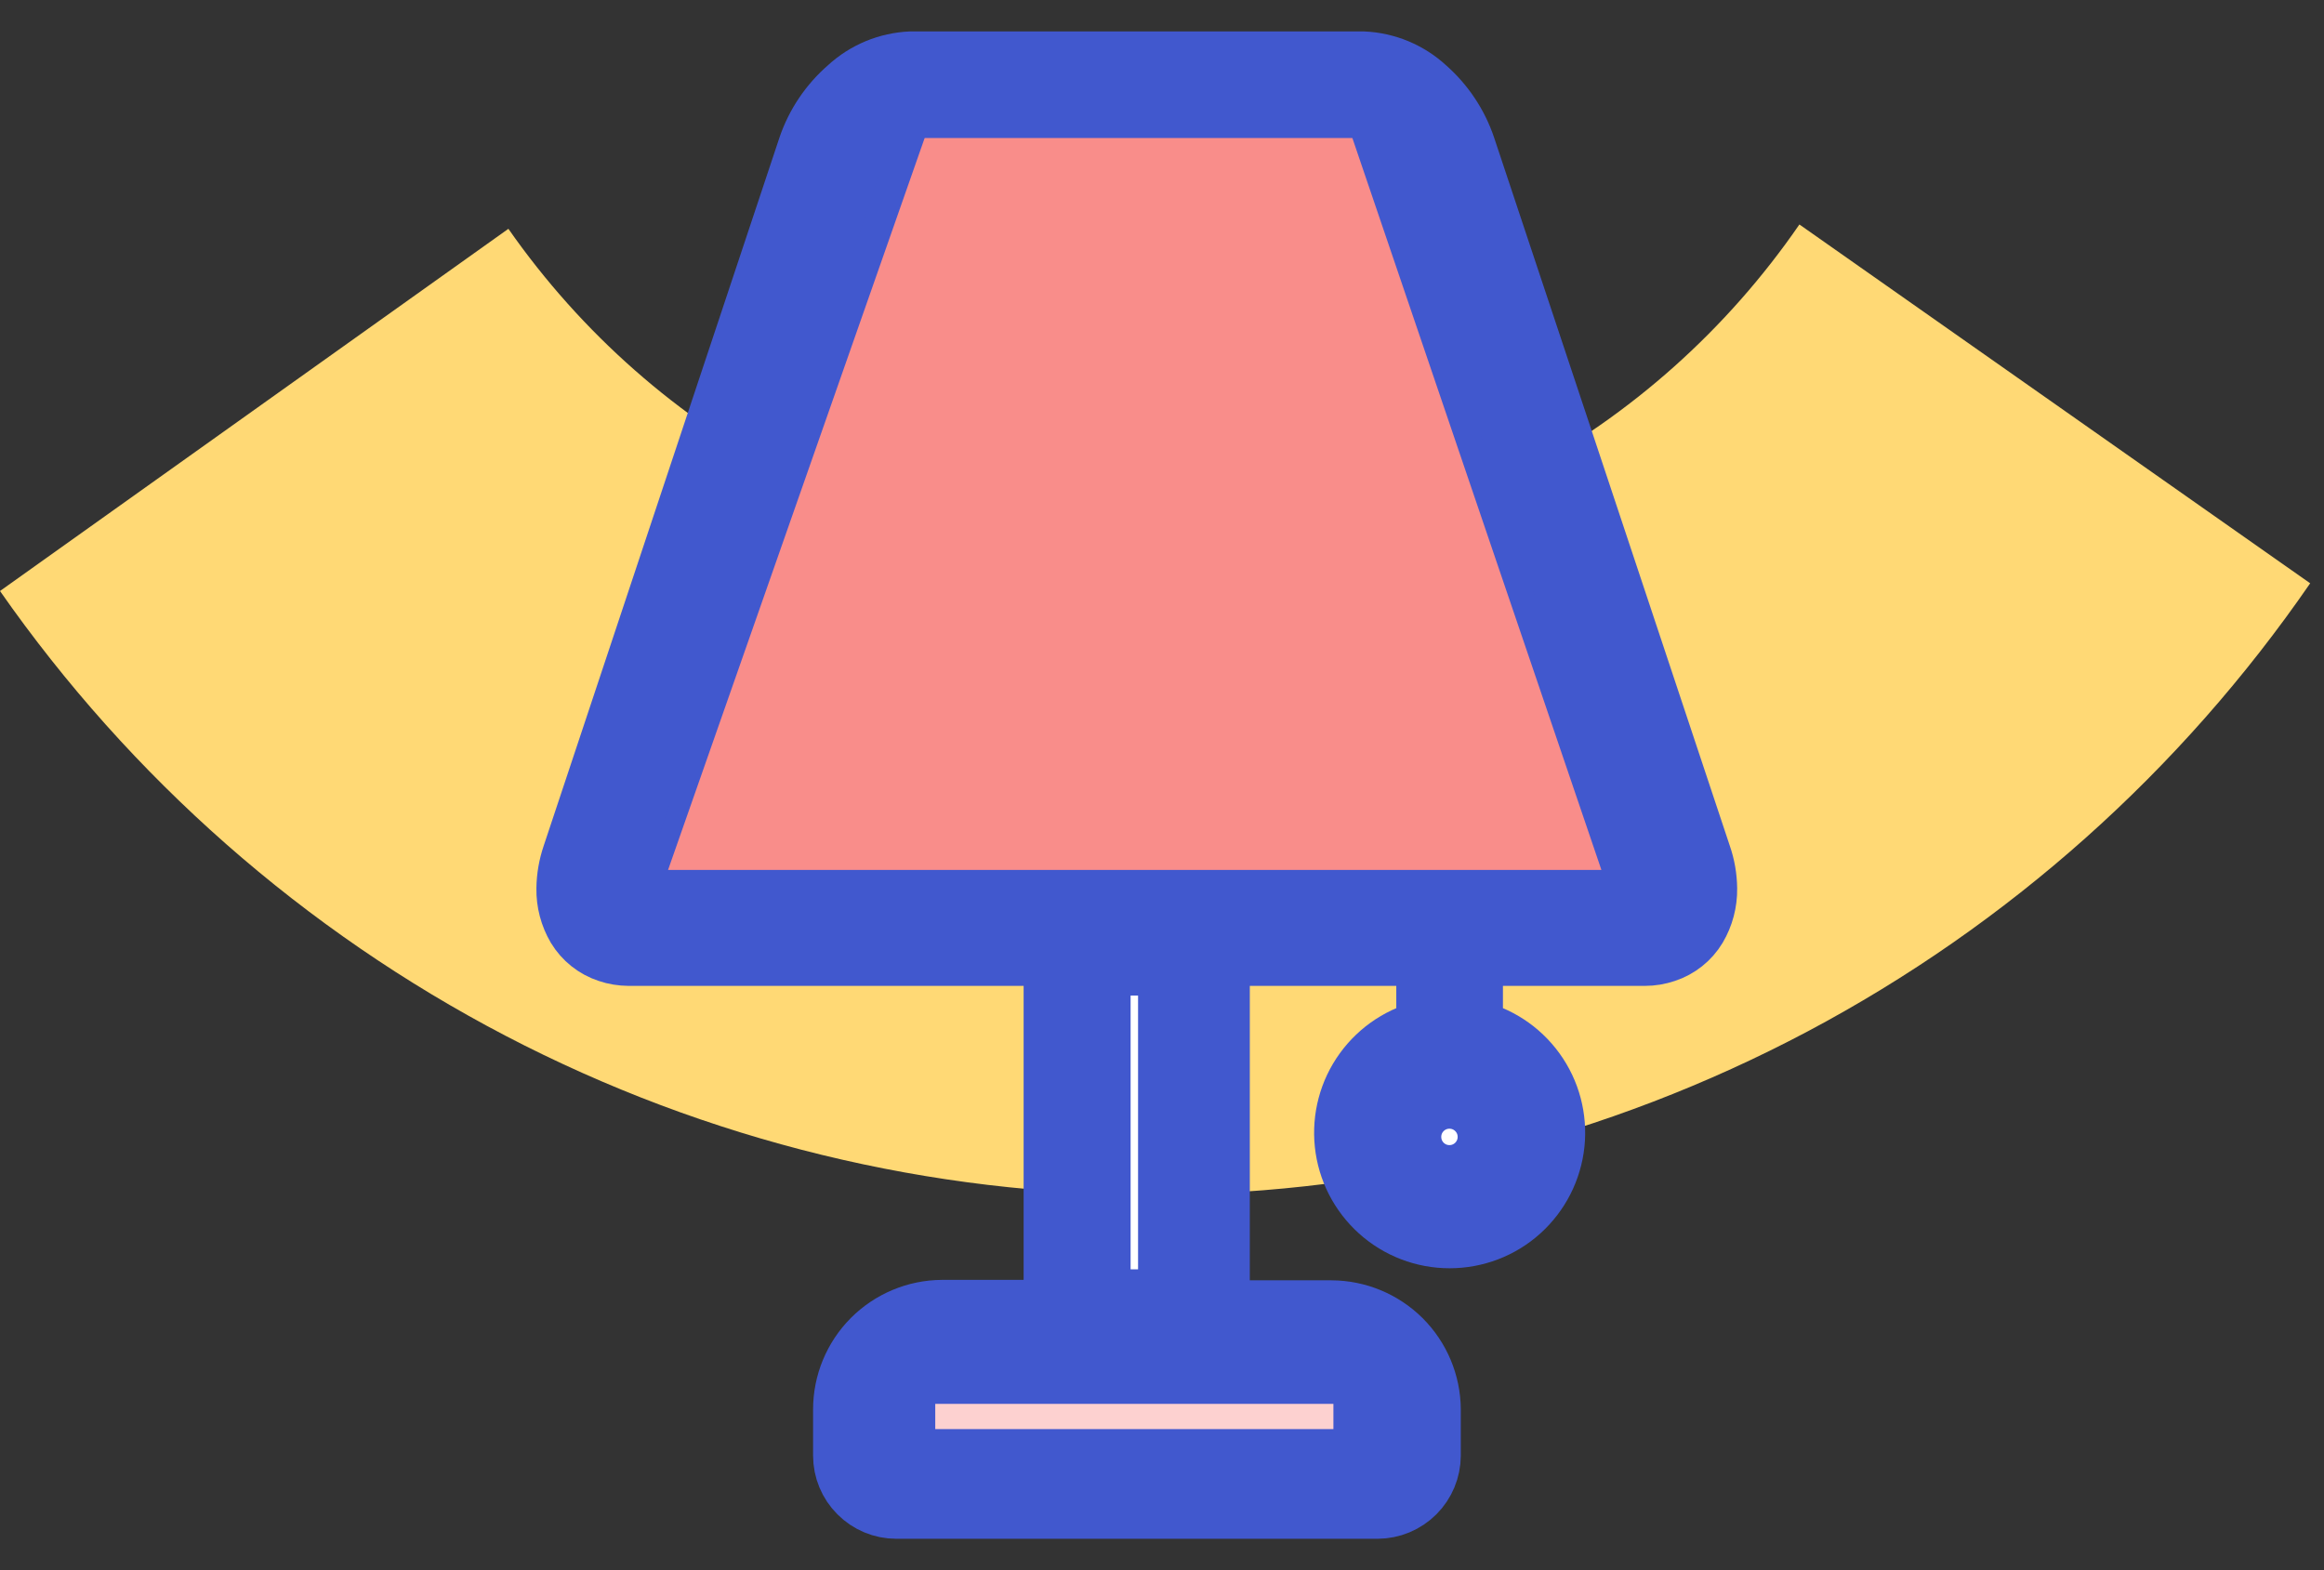
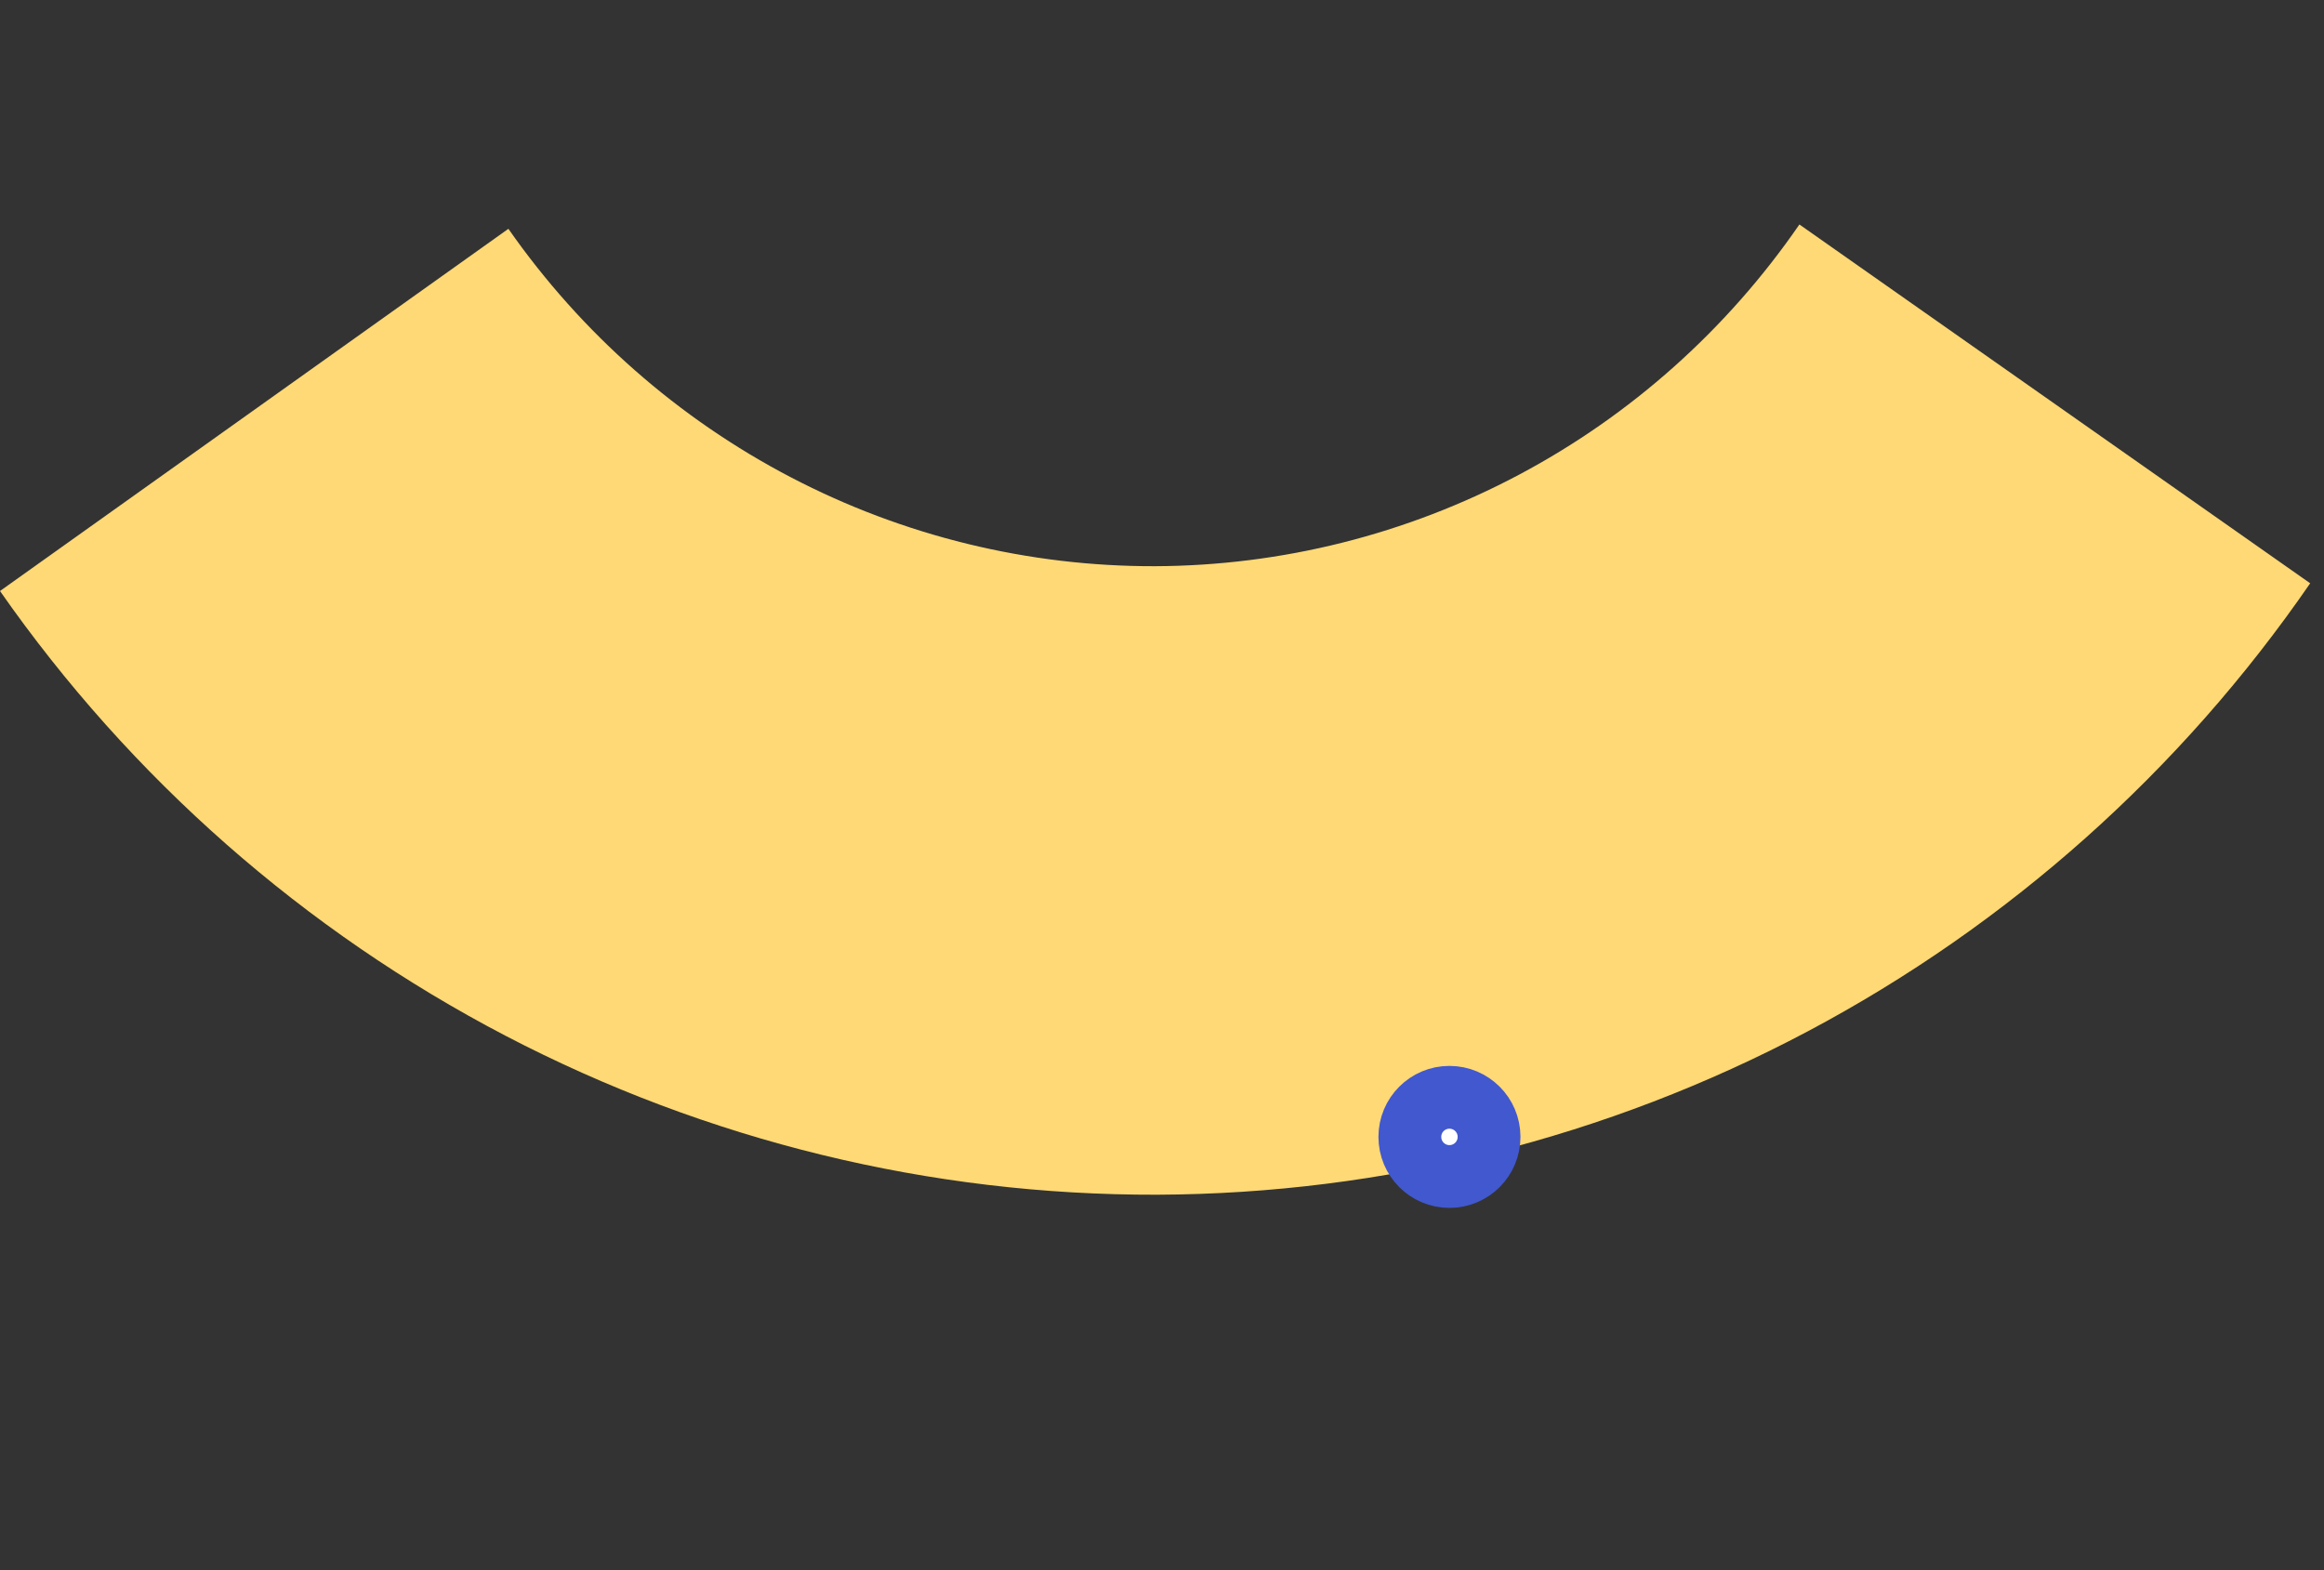
<svg xmlns="http://www.w3.org/2000/svg" width="37" height="25" viewBox="0 0 37 25" fill="none">
  <rect x="0" y="0" width="37" height="25" fill="#333333" stroke="none" />
  <path d="M18.422 19.022C22.031 19.008 25.583 18.116 28.779 16.422C31.974 14.727 34.719 12.28 36.78 9.287L28.648 3.574C27.496 5.247 25.963 6.615 24.177 7.562C22.391 8.509 20.406 9.007 18.389 9.015C16.372 9.02 14.384 8.535 12.592 7.6C10.8 6.665 9.257 5.308 8.094 3.643L0 9.41C2.081 12.39 4.842 14.818 8.048 16.491C11.255 18.164 14.813 19.032 18.422 19.022Z" fill="#FFD975" />
-   <path d="M21.87 1.642L26.194 14.351H9.931L14.386 1.642H21.87Z" fill="#F98D8A" stroke="#4158CE" />
-   <path d="M17.499 20.71V15.351H18.619V20.71H17.499Z" fill="white" stroke="#4158CE" />
-   <path d="M14.39 23.254V21.852H21.729V23.254H14.39Z" fill="#FDD1D0" stroke="#4158CE" />
  <path d="M23.707 18.101C23.707 18.45 23.425 18.732 23.076 18.732C22.728 18.732 22.446 18.45 22.446 18.101C22.446 17.753 22.728 17.471 23.076 17.471C23.425 17.471 23.707 17.753 23.707 18.101Z" fill="white" stroke="#4158CE" />
-   <path fill-rule="evenodd" clip-rule="evenodd" d="M17.083 1H21.699C22.067 1.016 22.417 1.161 22.688 1.411C22.976 1.664 23.192 1.988 23.314 2.351L27.066 13.626C27.125 13.794 27.155 13.97 27.157 14.148C27.16 14.361 27.105 14.571 26.997 14.754C26.886 14.939 26.712 15.077 26.507 15.144C26.404 15.179 26.297 15.197 26.189 15.197H23.428V16.415C23.829 16.501 24.183 16.732 24.423 17.064C24.663 17.395 24.771 17.804 24.728 18.211C24.684 18.618 24.492 18.994 24.188 19.268C23.884 19.542 23.489 19.693 23.079 19.693C22.67 19.693 22.275 19.542 21.971 19.268C21.667 18.994 21.474 18.618 21.431 18.211C21.388 17.804 21.496 17.395 21.736 17.064C21.976 16.732 22.33 16.501 22.73 16.415V15.197H19.398V20.885H21.194C21.607 20.886 22.003 21.05 22.296 21.341C22.588 21.632 22.754 22.027 22.757 22.44V23.176C22.756 23.394 22.669 23.603 22.515 23.757C22.36 23.912 22.151 23.999 21.933 24H14.269C14.05 24 13.841 23.913 13.687 23.758C13.532 23.604 13.445 23.395 13.445 23.176V22.44C13.445 22.027 13.609 21.631 13.9 21.338C14.191 21.046 14.587 20.88 15 20.878H16.797V15.197H10.008C9.9 15.196 9.792 15.179 9.69 15.144C9.485 15.077 9.311 14.939 9.199 14.754C9.092 14.571 9.036 14.361 9.04 14.148C9.042 13.97 9.073 13.794 9.13 13.626L12.883 2.351C13.006 1.987 13.225 1.663 13.516 1.411C13.786 1.161 14.137 1.016 14.505 1H17.083ZM22.4 18.717C22.557 18.873 22.763 18.97 22.984 18.991C23.204 19.012 23.425 18.957 23.609 18.833C23.793 18.71 23.929 18.526 23.993 18.314C24.056 18.102 24.045 17.874 23.96 17.67C23.875 17.465 23.721 17.296 23.526 17.192C23.331 17.088 23.105 17.055 22.888 17.098C22.67 17.141 22.475 17.259 22.334 17.43C22.194 17.601 22.117 17.816 22.117 18.037C22.117 18.164 22.142 18.289 22.19 18.405C22.239 18.522 22.31 18.628 22.4 18.717ZM19.398 21.576H15.002C14.774 21.577 14.554 21.668 14.393 21.83C14.231 21.992 14.14 22.211 14.139 22.44V23.176C14.139 23.193 14.142 23.209 14.149 23.224C14.155 23.24 14.165 23.254 14.177 23.265C14.189 23.277 14.203 23.287 14.218 23.293C14.233 23.3 14.249 23.303 14.266 23.303H21.933C21.966 23.302 21.998 23.289 22.021 23.265C22.033 23.254 22.043 23.24 22.049 23.224C22.056 23.209 22.059 23.193 22.059 23.176V22.44C22.058 22.211 21.967 21.992 21.805 21.83C21.643 21.668 21.424 21.577 21.195 21.576H19.398ZM18.701 15.197H17.498V20.885H18.701V15.204V15.197ZM19.115 1.697H14.499C14.3 1.714 14.114 1.799 13.971 1.938C13.776 2.108 13.63 2.325 13.547 2.569L9.79 13.844C9.757 13.942 9.739 14.044 9.738 14.148C9.734 14.233 9.754 14.317 9.794 14.391C9.82 14.435 9.86 14.469 9.909 14.486C9.941 14.495 9.974 14.499 10.008 14.498H26.19C26.224 14.499 26.258 14.495 26.29 14.486C26.338 14.468 26.379 14.435 26.405 14.391C26.444 14.316 26.463 14.232 26.46 14.148C26.459 14.044 26.442 13.942 26.408 13.844L22.657 2.569C22.573 2.325 22.427 2.108 22.233 1.938C22.09 1.799 21.903 1.714 21.704 1.697H19.115Z" fill="#4158CE" stroke="#4158CE" stroke-miterlimit="10" />
</svg>